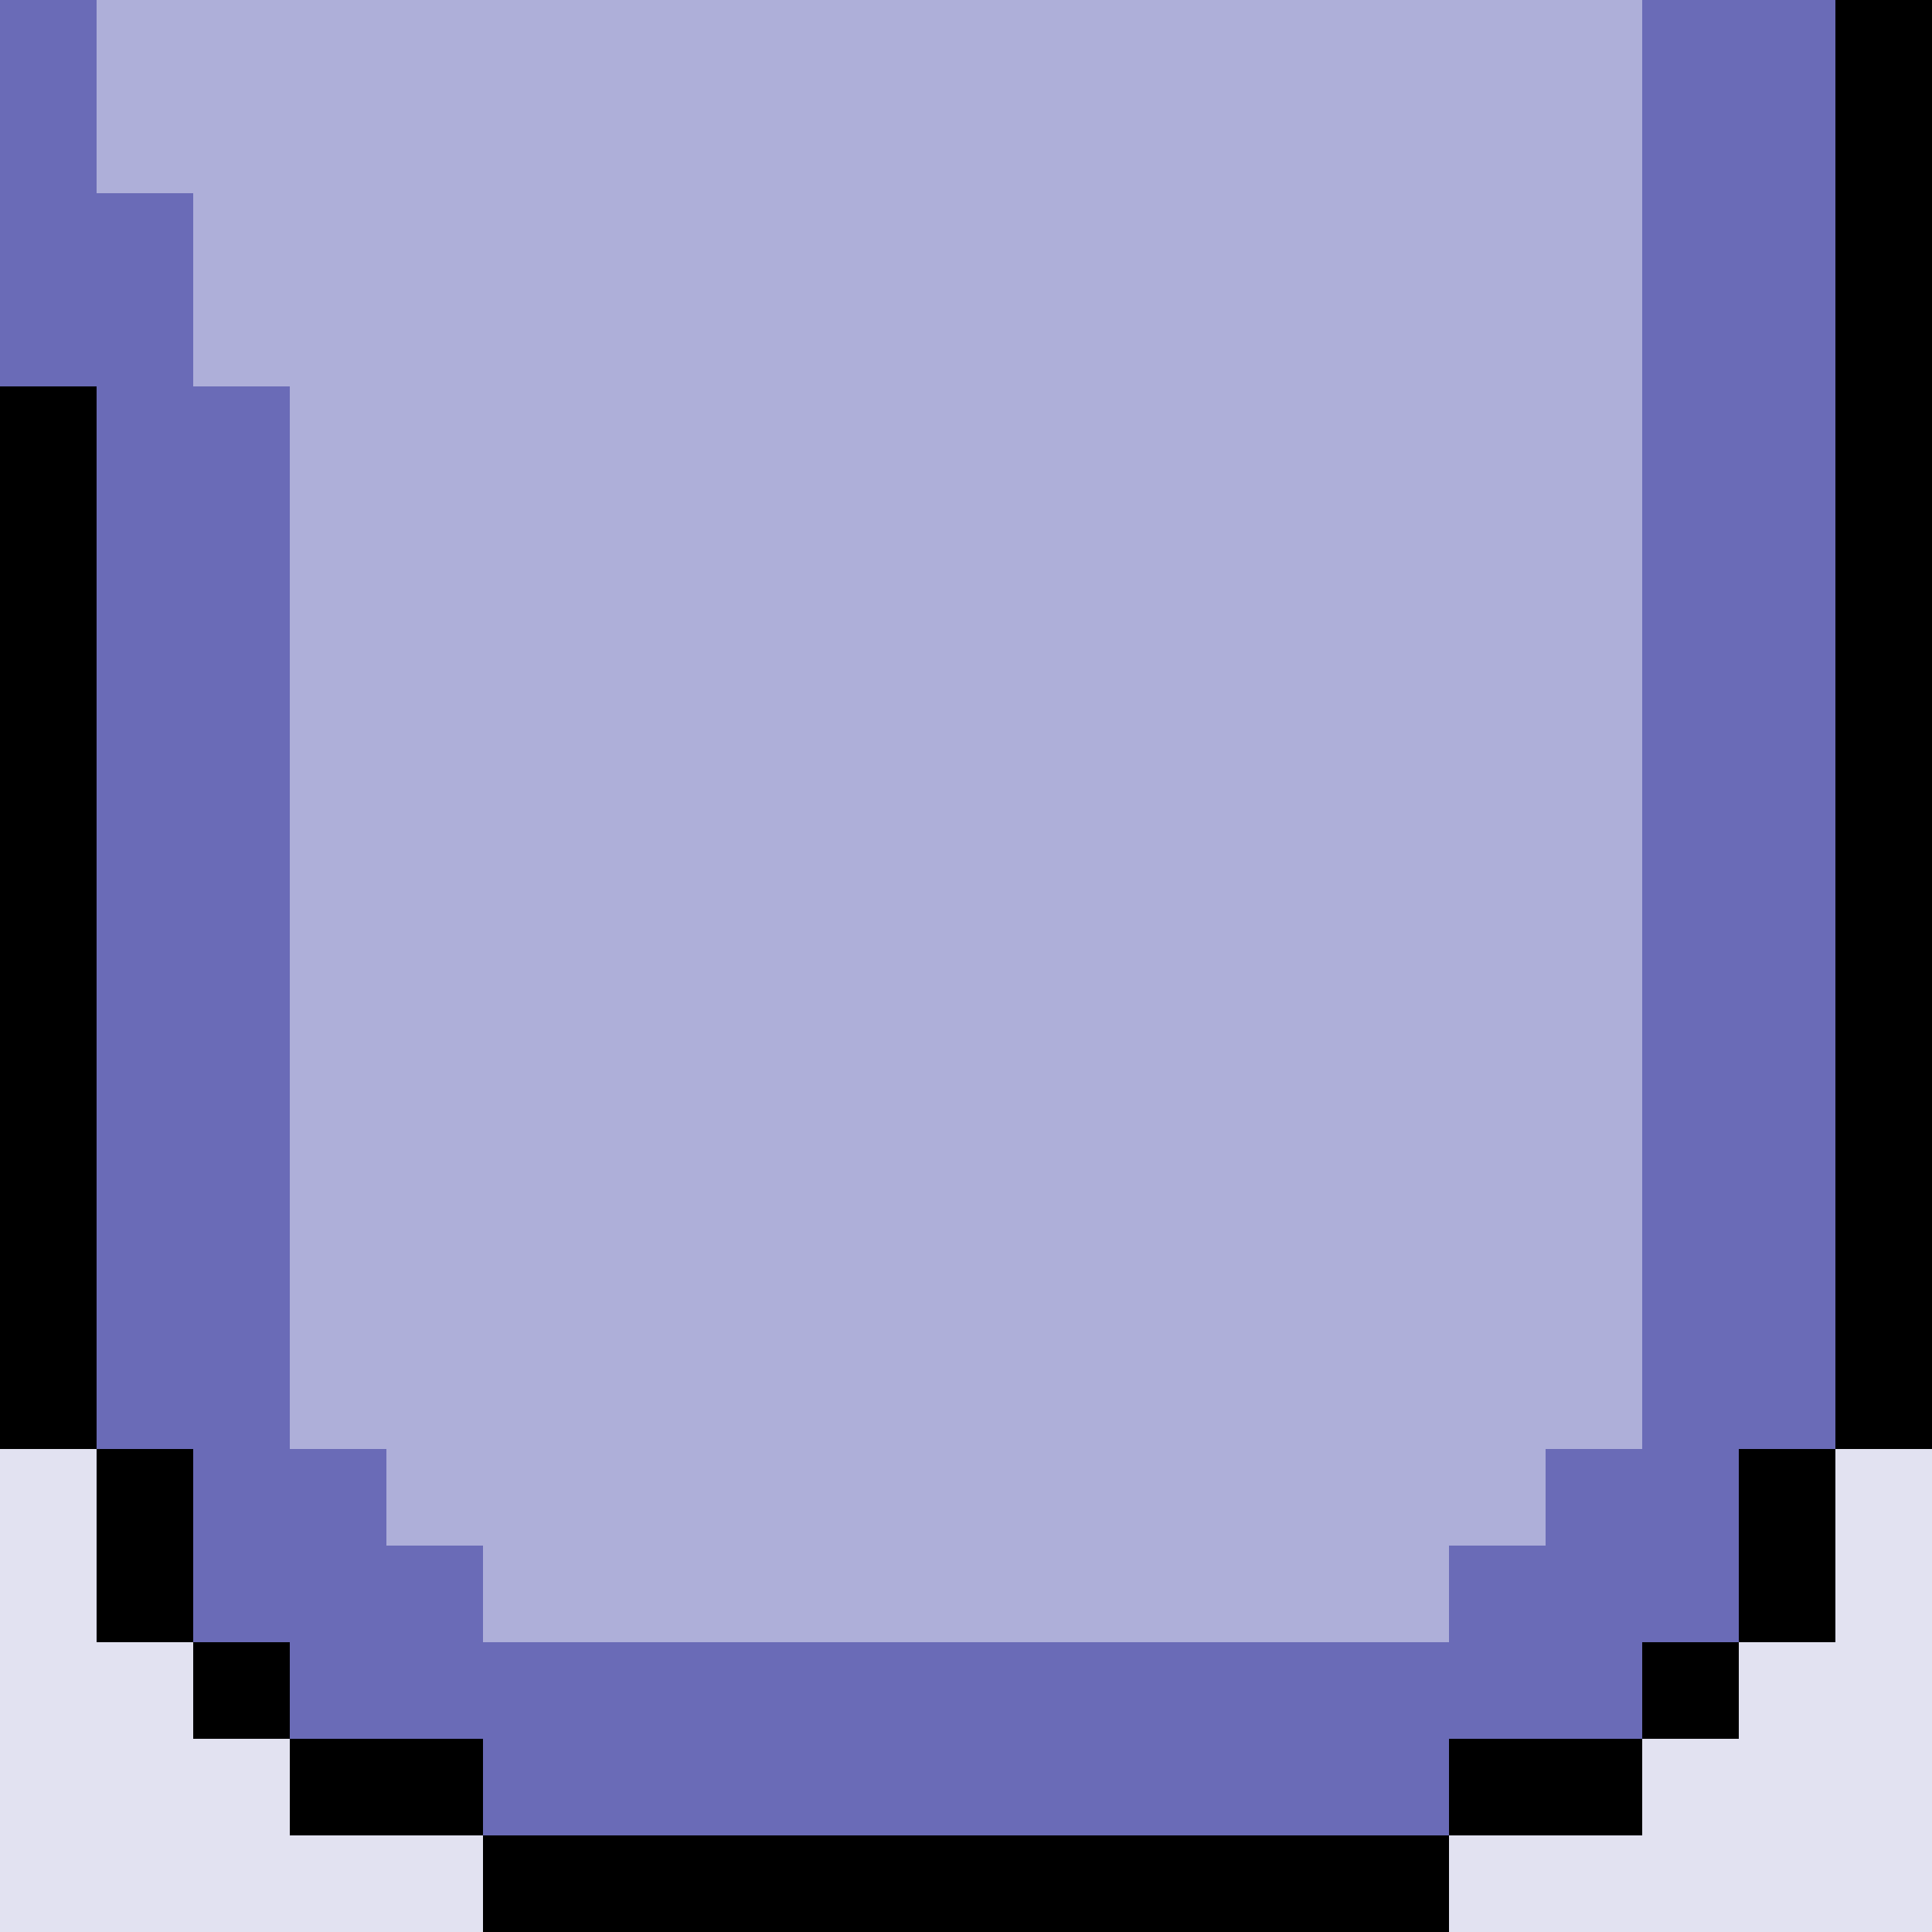
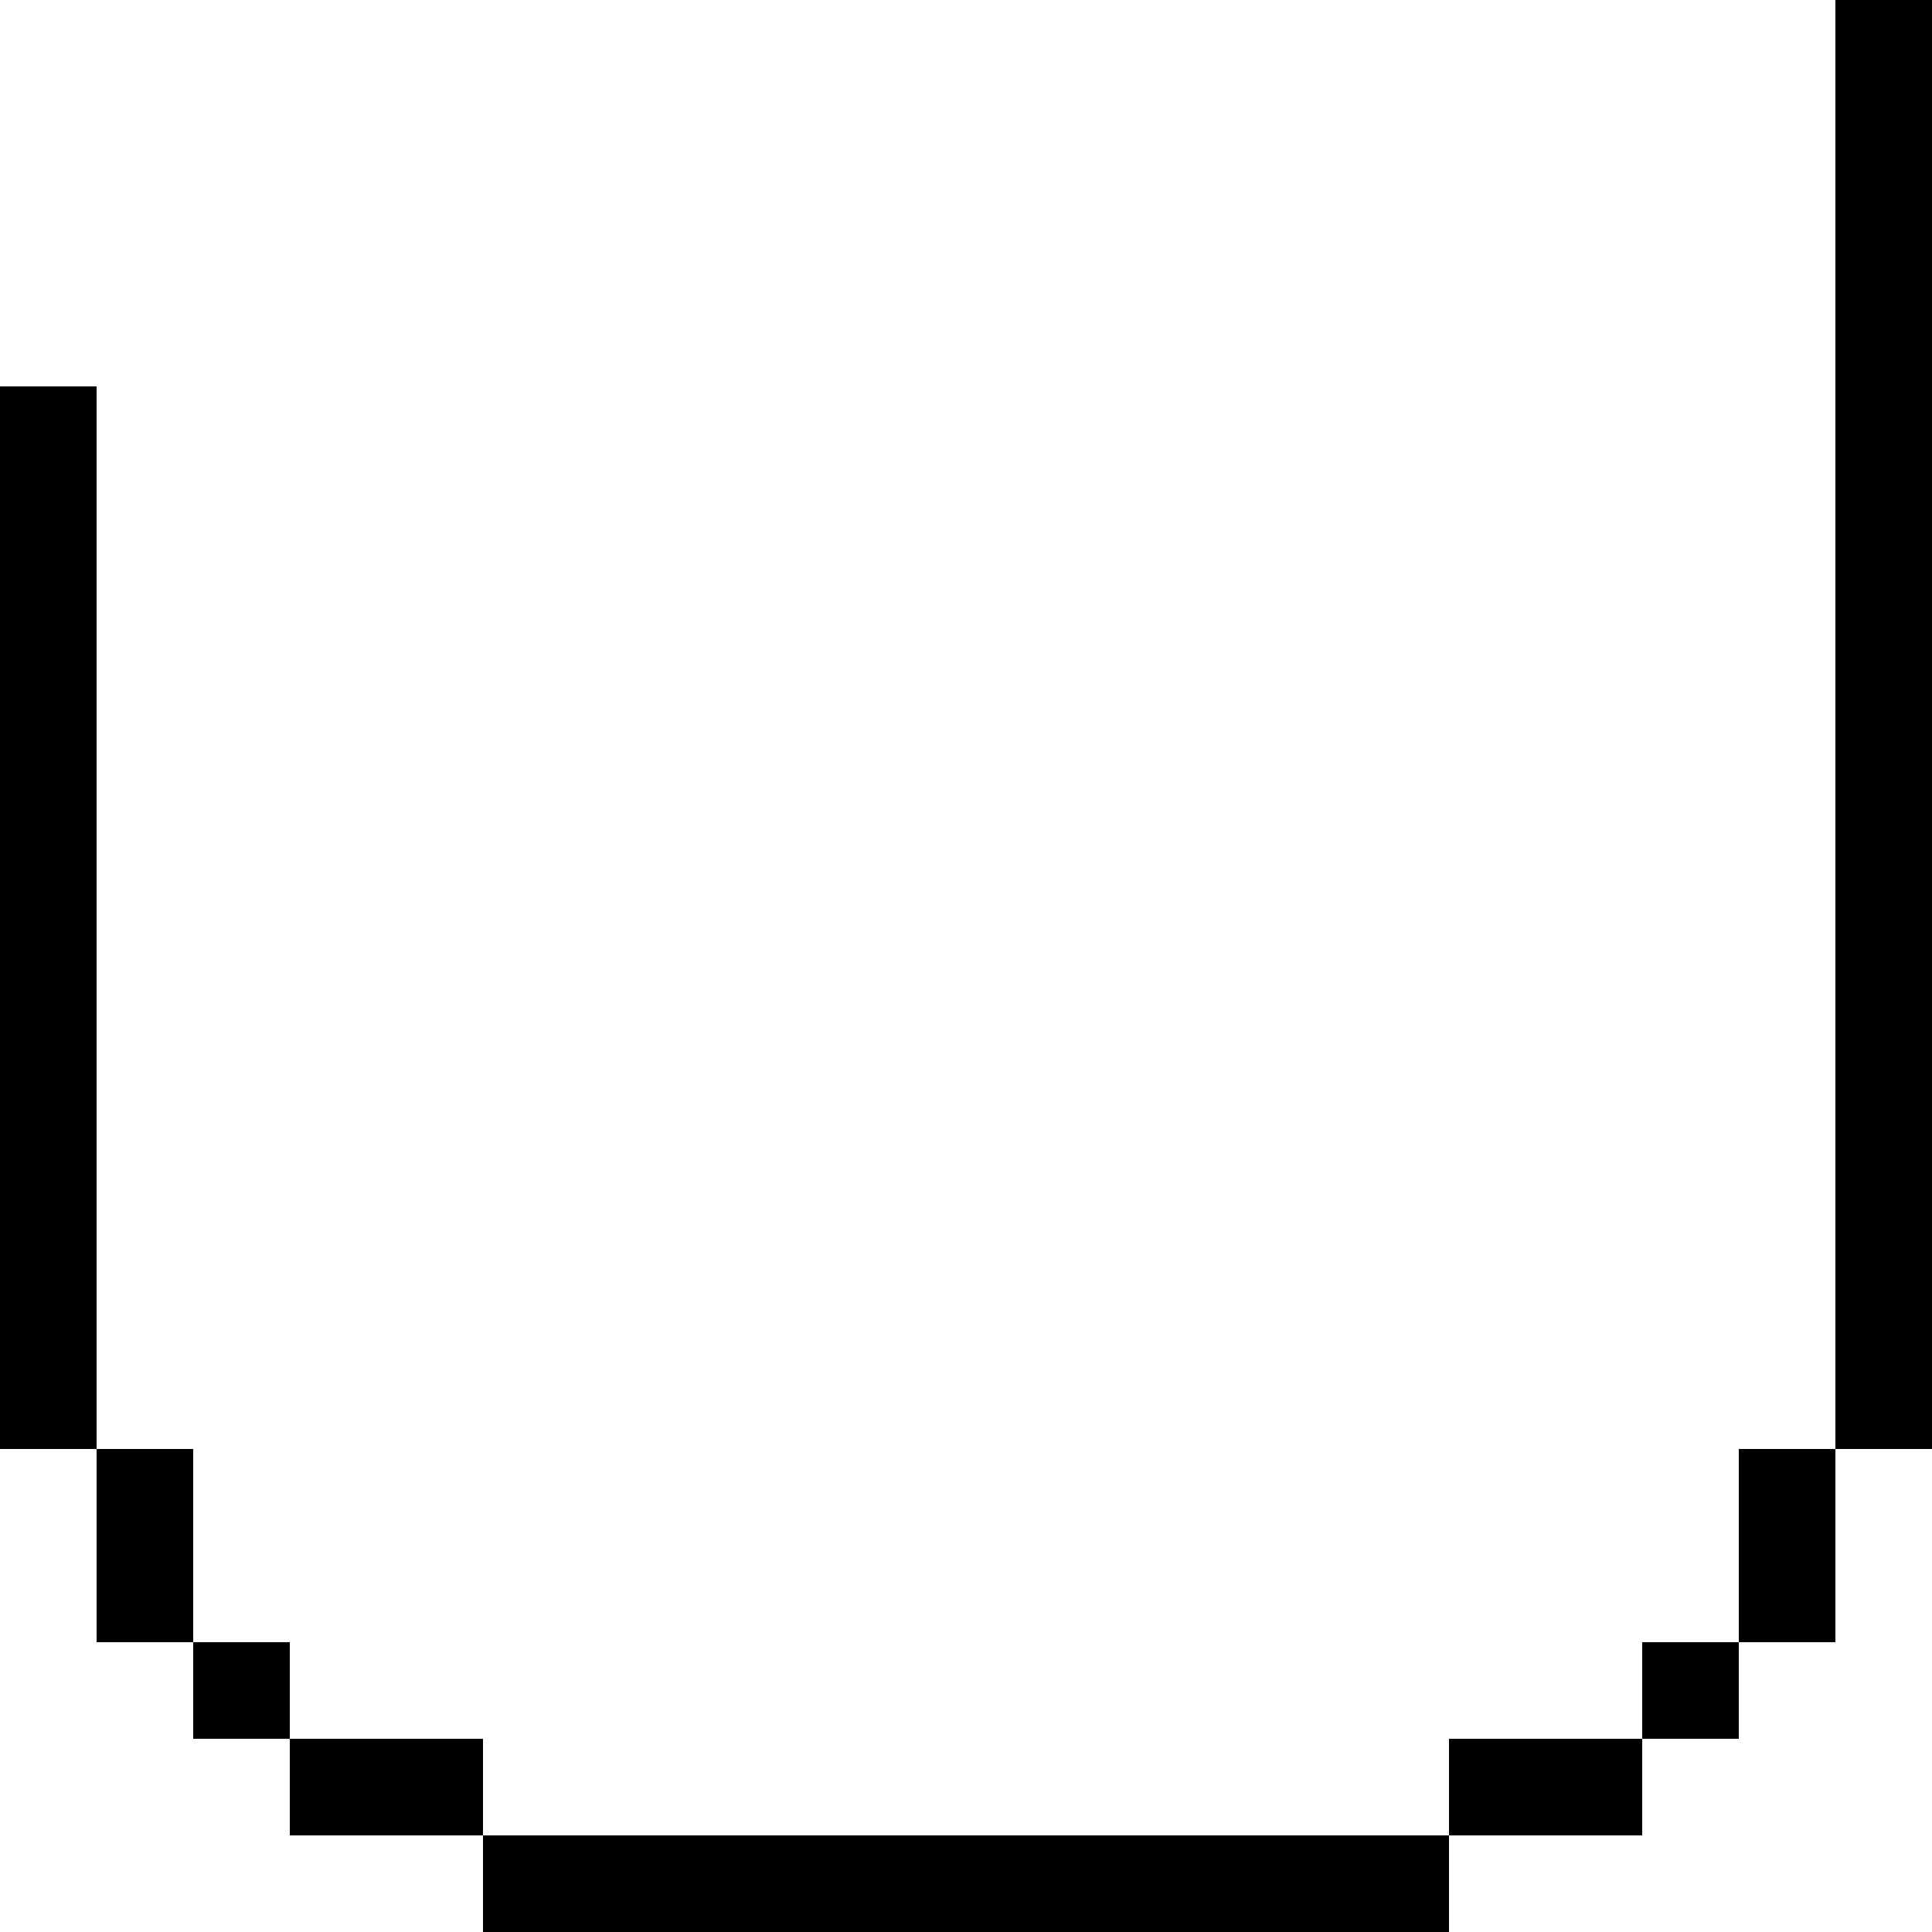
<svg xmlns="http://www.w3.org/2000/svg" height="20.0px" width="20.0px">
  <g transform="matrix(1.0, 0.0, 0.0, 1.0, 0.0, 0.0)">
    <path d="M18.0 17.0 L19.0 17.0 19.0 15.0 18.0 15.0 18.0 17.0 17.0 17.0 17.0 18.0 15.0 18.0 15.0 19.0 5.0 19.0 5.0 18.0 3.0 18.0 3.0 17.0 2.0 17.0 2.0 15.0 1.0 15.0 1.0 4.0 0.0 4.0 0.0 15.0 1.0 15.0 1.0 17.0 2.0 17.0 2.0 18.0 3.0 18.0 3.0 19.0 5.0 19.0 5.0 20.0 15.0 20.0 15.0 19.0 17.0 19.0 17.0 18.0 18.0 18.0 18.0 17.0 M19.0 15.0 L20.0 15.0 20.0 0.0 19.0 0.0 19.0 15.0" fill="#000000" fill-rule="evenodd" stroke="none" />
-     <path d="M19.0 15.0 L19.0 17.0 18.0 17.0 18.0 18.0 17.0 18.0 17.0 19.0 15.0 19.0 15.0 20.0 20.0 20.0 20.0 15.0 19.0 15.0 M5.0 20.0 L5.0 19.0 3.0 19.0 3.0 18.0 2.0 18.0 2.0 17.0 1.0 17.0 1.0 15.0 0.0 15.0 0.0 20.0 5.0 20.0" fill="#e2e2f1" fill-rule="evenodd" stroke="none" />
-     <path d="M18.0 17.0 L18.0 15.0 19.0 15.0 19.0 0.0 17.0 0.0 17.0 15.0 16.0 15.0 16.0 16.0 15.0 16.0 15.0 17.0 5.0 17.0 5.0 16.0 4.0 16.0 4.0 15.0 3.0 15.0 3.0 4.0 2.0 4.0 2.0 2.0 1.0 2.0 1.0 0.0 0.0 0.0 0.0 4.0 1.0 4.0 1.0 15.0 2.0 15.0 2.0 17.0 3.0 17.0 3.0 18.0 5.0 18.0 5.0 19.0 15.0 19.0 15.0 18.0 17.0 18.0 17.0 17.0 18.0 17.0" fill="#6a6bb7" fill-rule="evenodd" stroke="none" />
-     <path d="M1.0 0.0 L1.0 2.0 2.0 2.0 2.0 4.0 3.0 4.0 3.0 15.0 4.0 15.0 4.0 16.0 5.0 16.0 5.0 17.0 15.0 17.0 15.0 16.0 16.0 16.0 16.0 15.0 17.0 15.0 17.0 0.0 1.0 0.0" fill="#aeafd9" fill-rule="evenodd" stroke="none" />
  </g>
</svg>